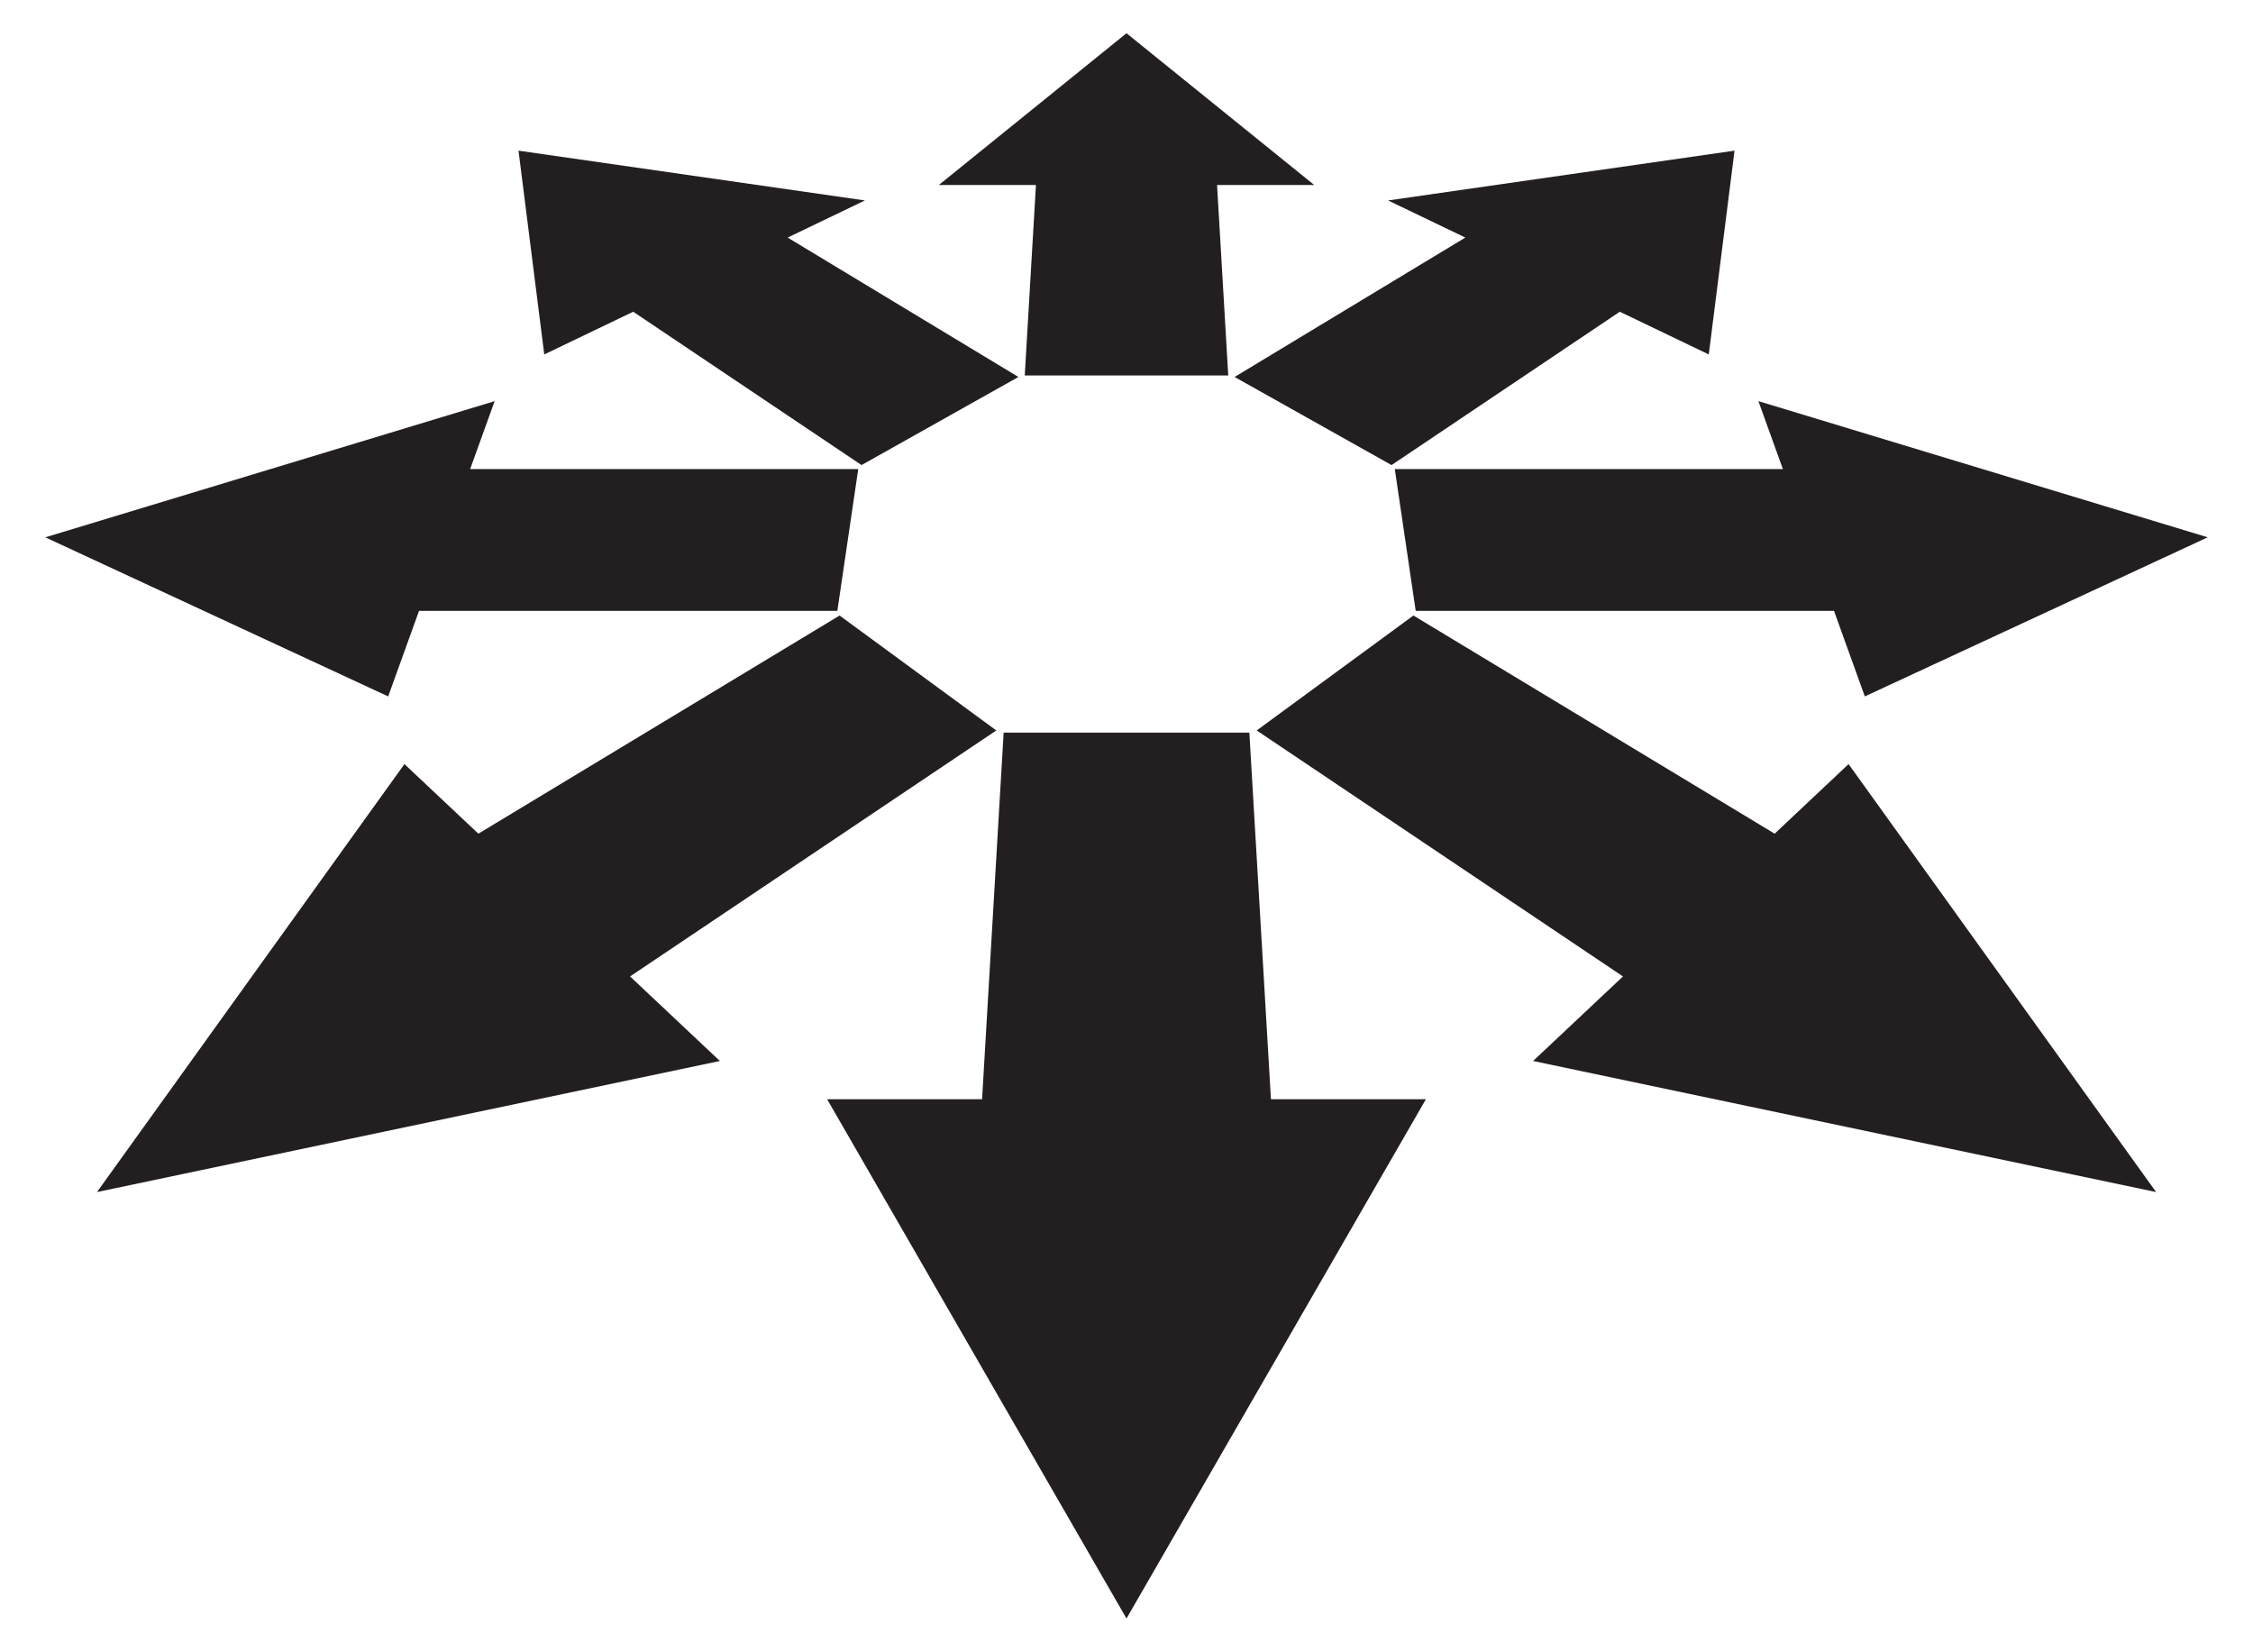
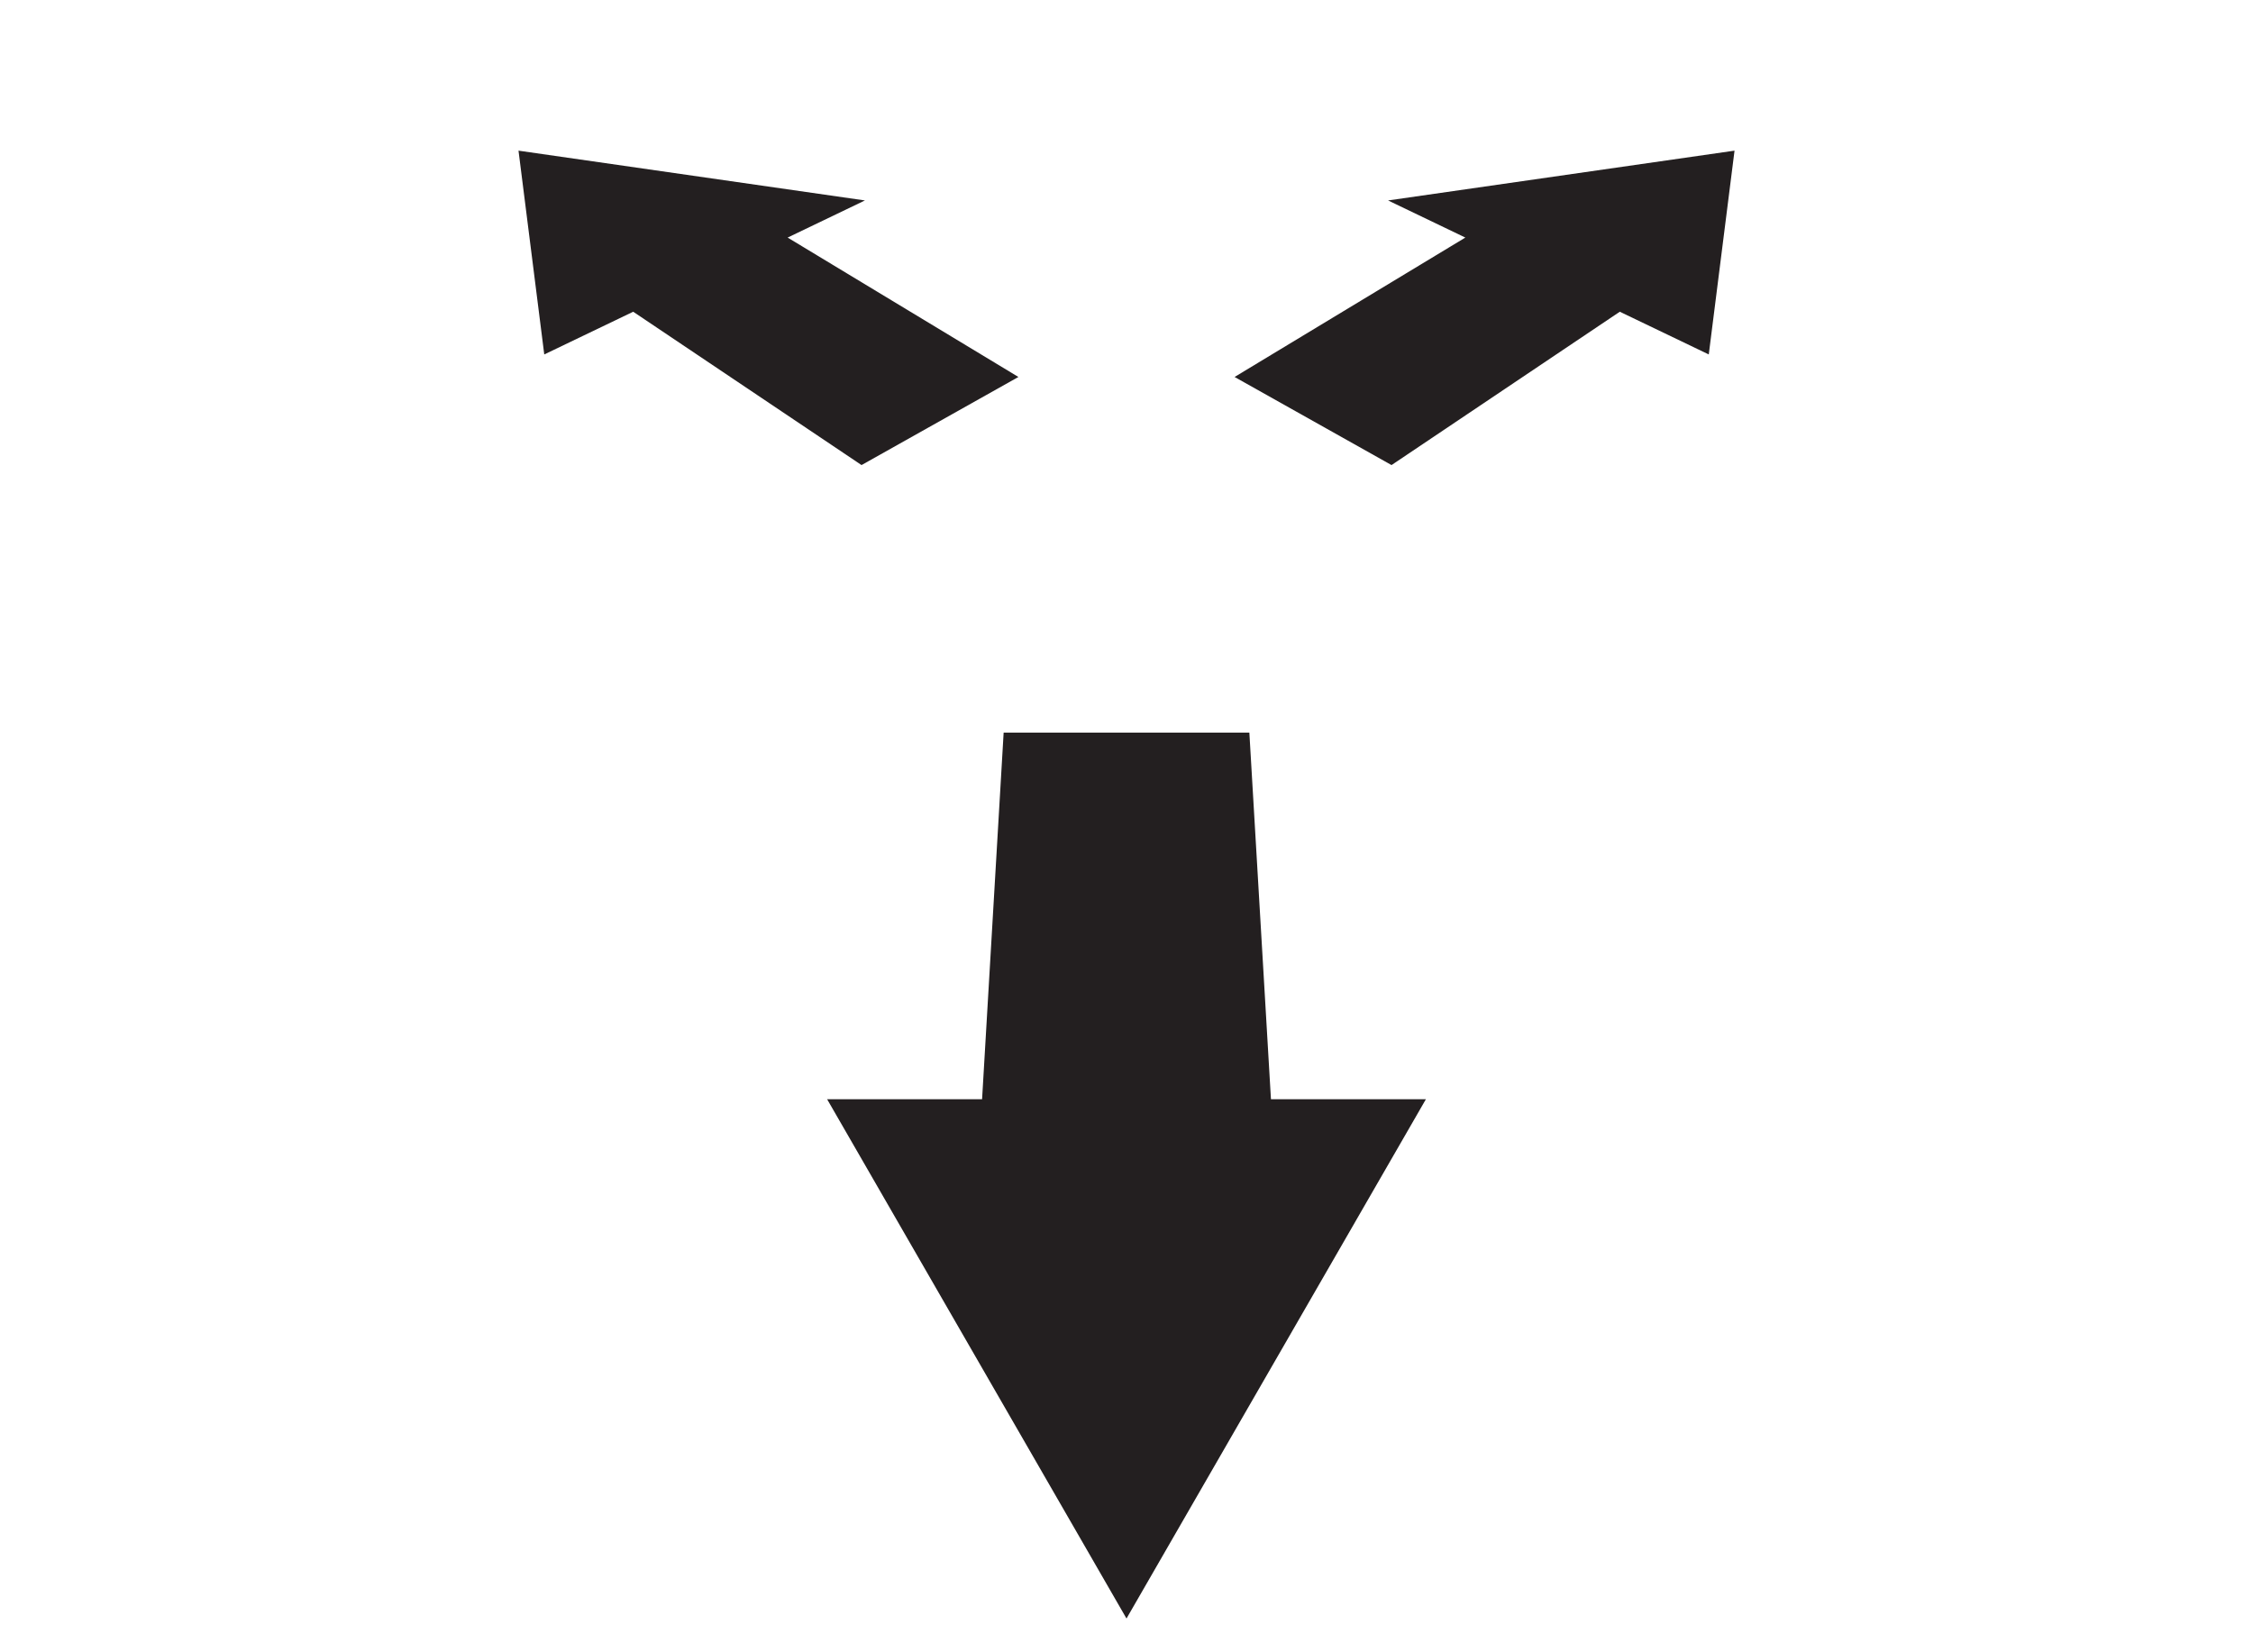
<svg xmlns="http://www.w3.org/2000/svg" enable-background="new 0 0 2274.012 1667.082" version="1.1" viewBox="0 0 2274 1667.1" xml:space="preserve">
-   <polygon points="1239.7 378.95 1228.4 186.73 1326.5 186.73 1137 33.541 947.56 186.73 1045.6 186.73 1034.3 378.95" fill="#231F20" />
  <polygon points="1027.9 380.46 794.98 239.77 873 202.3 523.34 152.05 549.33 357.73 639.1 314.62 869.57 469.38" fill="#231F20" />
-   <polygon points="866.24 473.42 474.53 473.42 499.25 404.86 45.752 542.3 391.8 702.87 422.94 616.52 845.15 616.52" fill="#231F20" />
-   <polygon points="847.41 621.23 482.84 841.4 408.2 771.16 97.878 1203.1 726.6 1070.8 635.92 985.48 1005.6 737.21" fill="#231F20" />
  <polygon points="1013 739.41 991.24 1109.4 834.83 1109.4 1137 1633.5 1439.2 1109.4 1282.8 1109.4 1261 739.41" fill="#231F20" />
-   <polygon points="1268.4 737.21 1638.1 985.48 1547.4 1070.8 2176.2 1203.1 1865.8 771.16 1791.2 841.4 1426.6 621.23" fill="#231F20" />
-   <polygon points="1428.9 616.52 1851.1 616.52 1882.2 702.87 2228.3 542.28 1774.8 404.86 1799.5 473.42 1407.8 473.42" fill="#231F20" />
  <polygon points="1404.5 469.38 1634.9 314.62 1724.7 357.73 1750.7 152.04 1401 202.3 1479 239.77 1246.1 380.46" fill="#231F20" />
</svg>